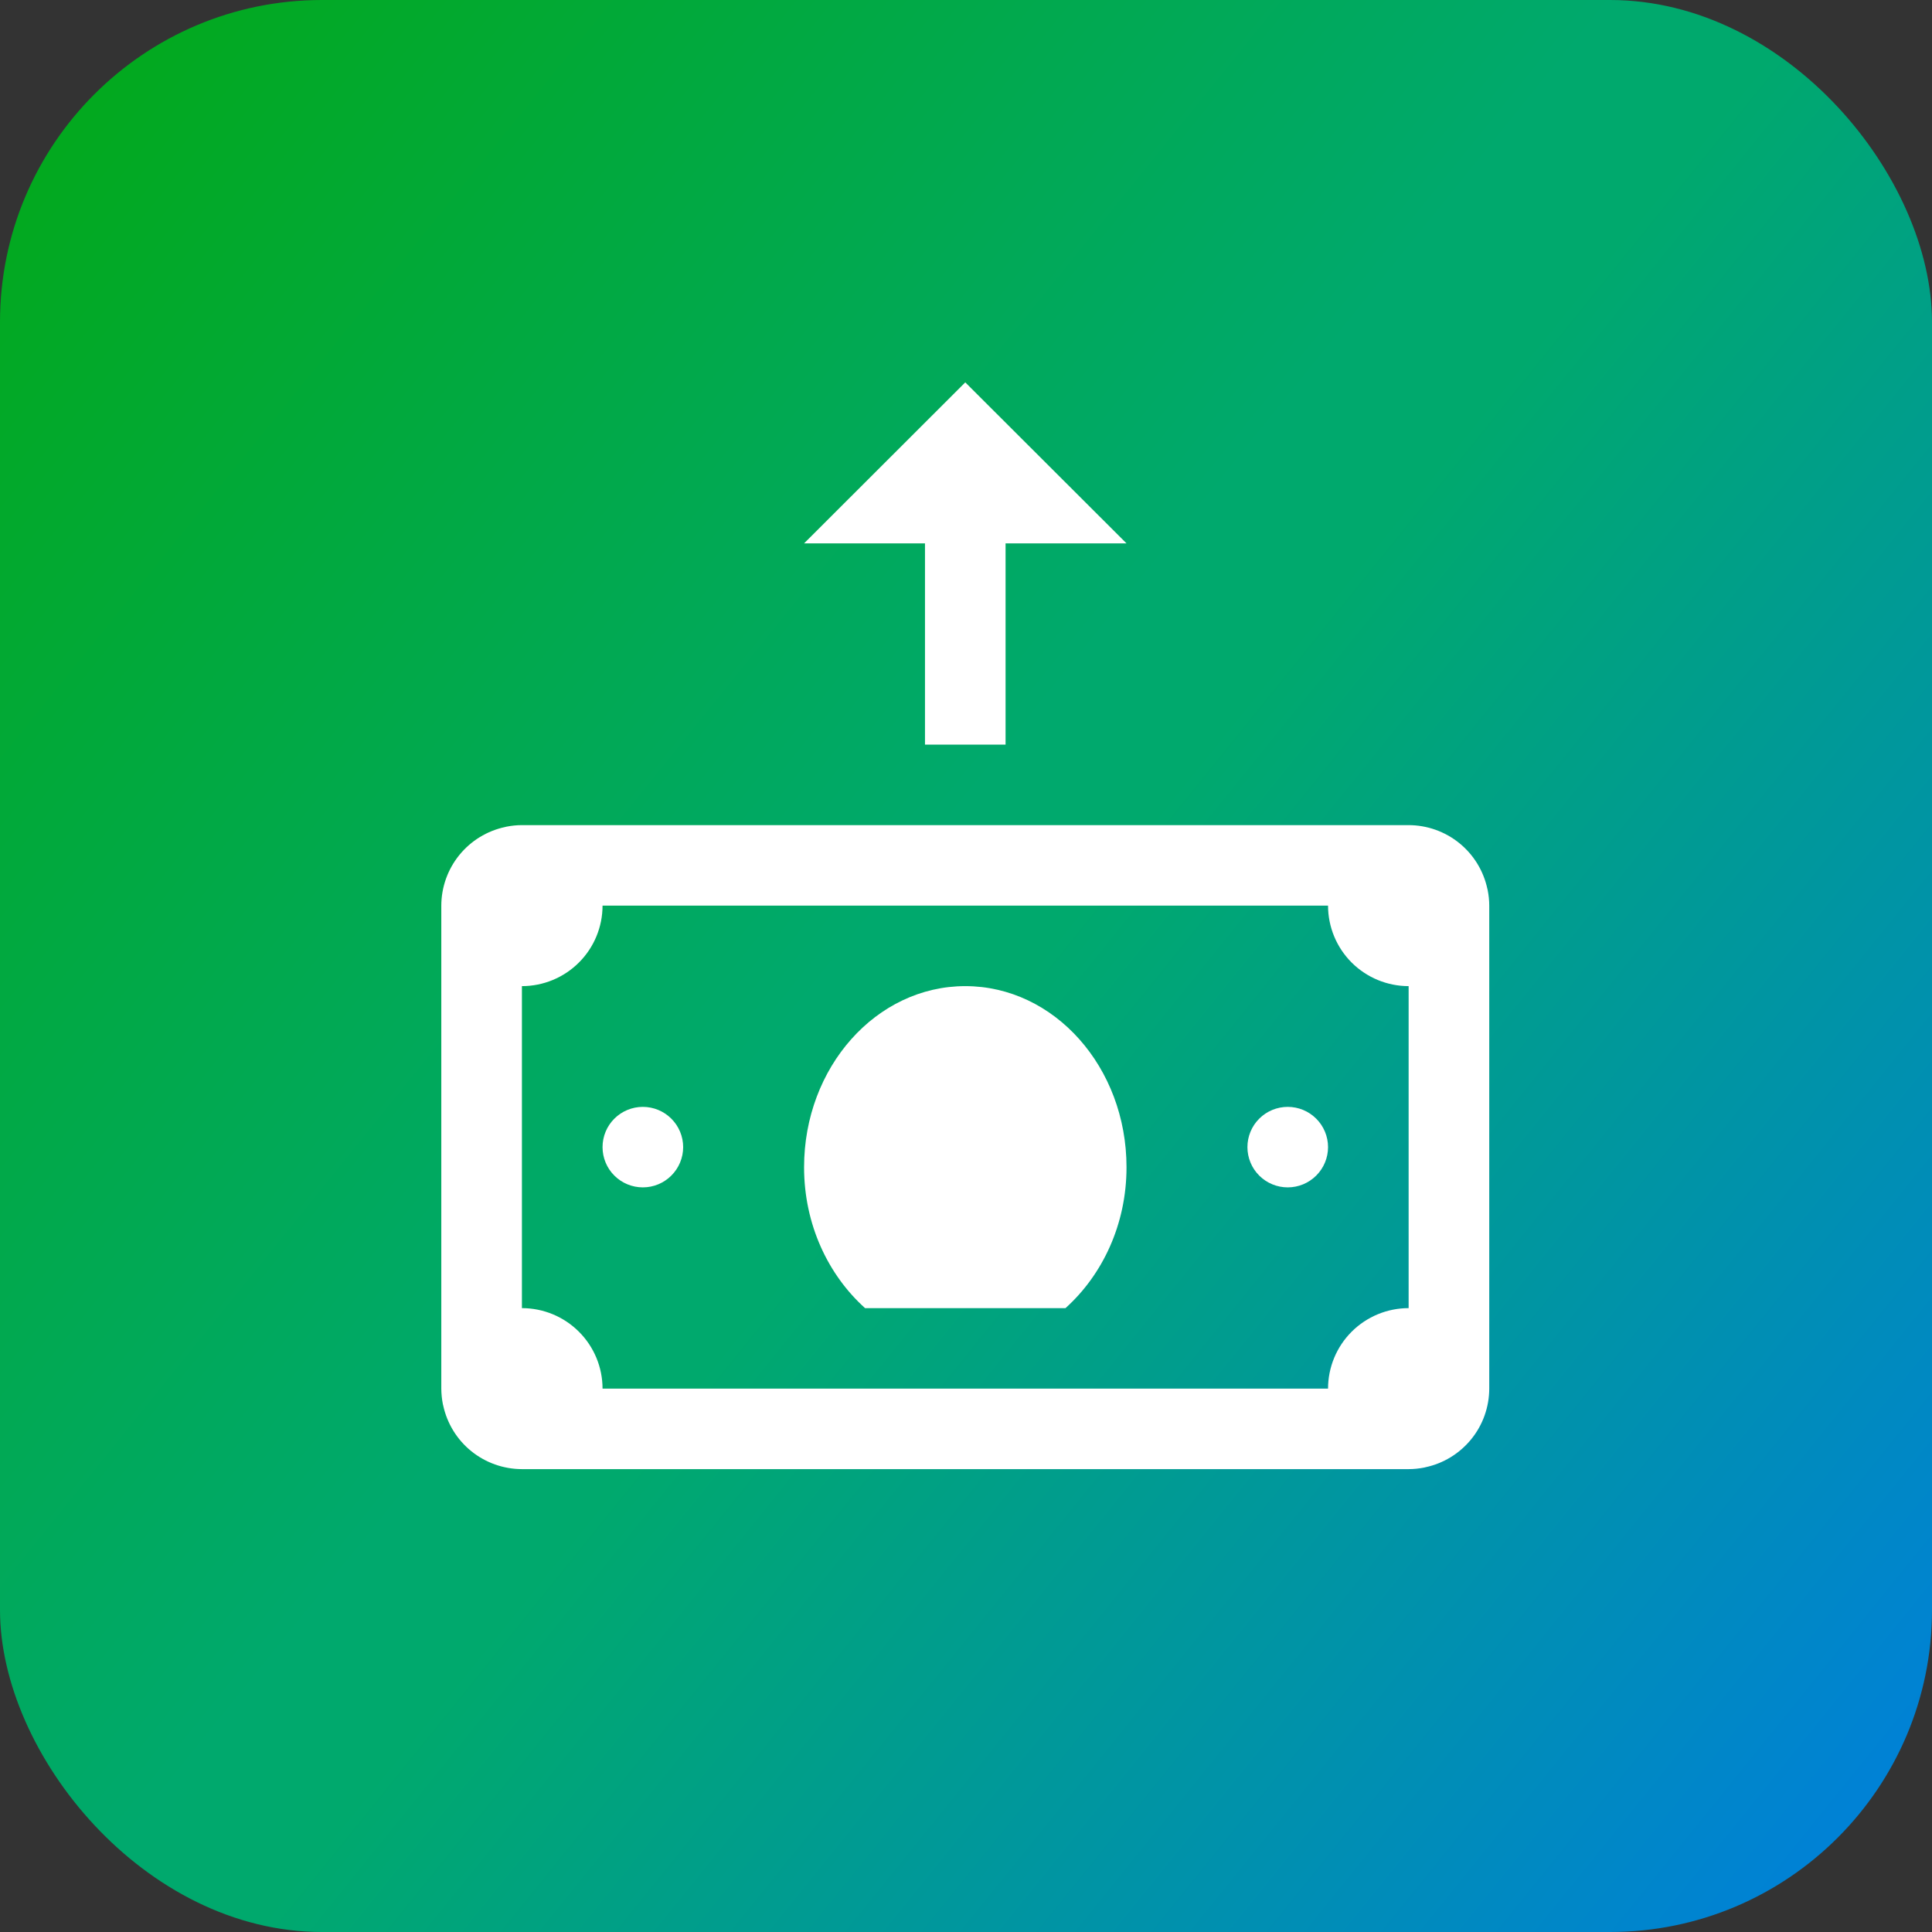
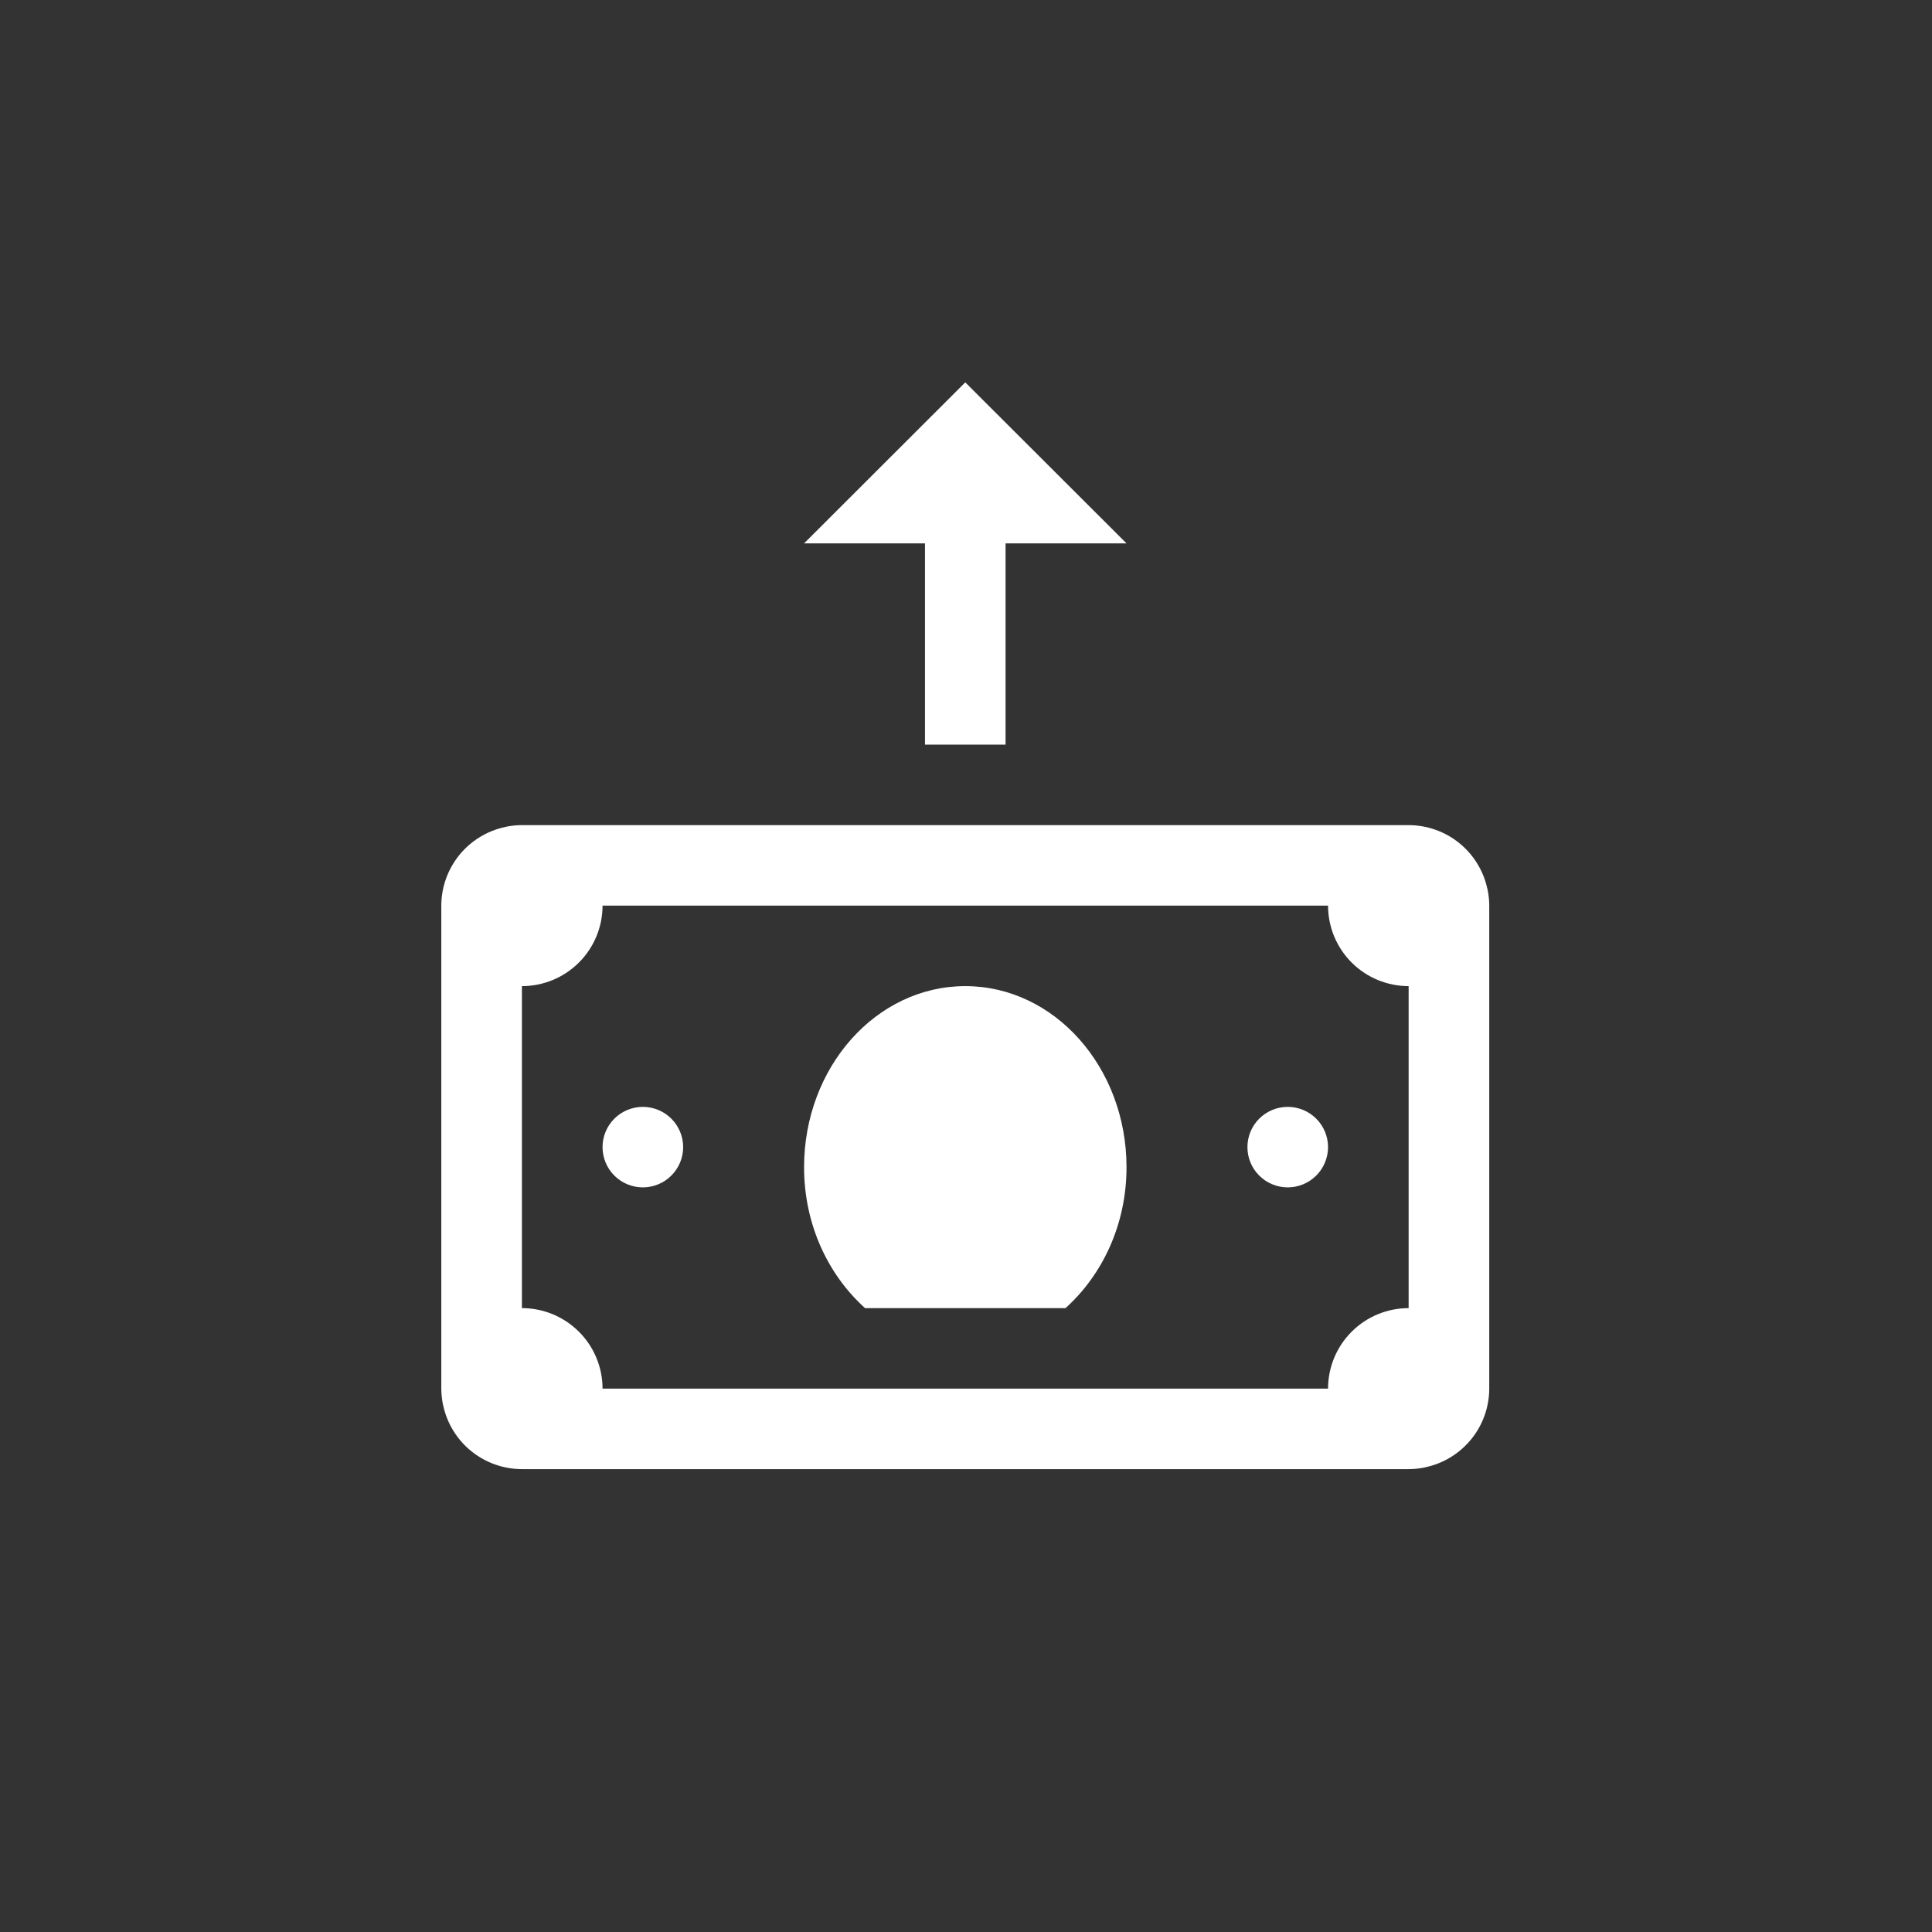
<svg xmlns="http://www.w3.org/2000/svg" width="48" height="48" viewBox="0 0 48 48" fill="none">
  <rect x="0" y="0" width="48" height="48" fill="#333333" stroke="none" />
-   <rect width="48" height="48" rx="8" fill="url(#paint0_linear_501_89)" />
  <path d="M34.997 36.5C35.127 36.5 35.257 36.486 35.385 36.461C35.395 36.459 35.405 36.455 35.416 36.453C35.864 36.358 36.265 36.111 36.553 35.756C36.842 35.401 36.999 34.957 37 34.5V22.5C37 22.37 36.986 22.241 36.961 22.113C36.959 22.103 36.955 22.093 36.953 22.082C36.857 21.635 36.611 21.234 36.255 20.946C35.899 20.658 35.455 20.501 34.997 20.5H12.967C12.837 20.5 12.707 20.514 12.58 20.539C12.569 20.541 12.559 20.545 12.549 20.547C12.101 20.642 11.699 20.889 11.411 21.244C11.123 21.599 10.965 22.043 10.964 22.5V34.5C10.965 34.63 10.978 34.759 11.003 34.887C11.005 34.897 11.009 34.907 11.011 34.918C11.107 35.365 11.353 35.766 11.709 36.054C12.065 36.342 12.509 36.499 12.967 36.5H34.997ZM32.995 34.5H14.97C14.97 33.97 14.759 33.461 14.383 33.086C14.008 32.711 13.498 32.5 12.967 32.5V24.5C13.498 24.5 14.008 24.289 14.383 23.914C14.759 23.539 14.97 23.03 14.97 22.5H32.995C32.995 23.03 33.206 23.539 33.581 23.914C33.957 24.289 34.466 24.5 34.997 24.5V32.5C34.466 32.5 33.957 32.711 33.581 33.086C33.206 33.461 32.995 33.97 32.995 34.5ZM23.982 24.5C26.194 24.5 27.988 26.515 27.988 29C27.988 30.422 27.389 31.675 26.472 32.5H21.492C20.575 31.675 19.977 30.422 19.977 29C19.977 26.515 21.77 24.5 23.982 24.5ZM31.993 29.5C32.259 29.5 32.513 29.395 32.701 29.207C32.889 29.02 32.995 28.765 32.995 28.5C32.995 28.235 32.889 27.98 32.701 27.793C32.513 27.605 32.259 27.5 31.993 27.5C31.728 27.5 31.473 27.605 31.285 27.793C31.097 27.98 30.992 28.235 30.992 28.5C30.992 28.765 31.097 29.02 31.285 29.207C31.473 29.395 31.728 29.5 31.993 29.5ZM15.971 29.5C16.237 29.5 16.491 29.395 16.679 29.207C16.867 29.02 16.973 28.765 16.973 28.5C16.973 28.235 16.867 27.98 16.679 27.793C16.491 27.605 16.237 27.5 15.971 27.5C15.706 27.5 15.451 27.605 15.263 27.793C15.075 27.98 14.97 28.235 14.97 28.5C14.97 28.765 15.075 29.02 15.263 29.207C15.451 29.395 15.706 29.5 15.971 29.5ZM24.983 18.5V13.5H27.988L23.982 9.5L19.977 13.5H22.981V18.5H24.983Z" fill="white" />
  <defs>
    <linearGradient id="paint0_linear_501_89" x1="1.49975e-06" y1="-12" x2="61.312" y2="37.517" gradientUnits="userSpaceOnUse">
      <stop stop-color="#03A900" />
      <stop offset="0.492" stop-color="#00A96D" />
      <stop offset="0.54" stop-color="#00A96D" />
      <stop offset="1" stop-color="#0078EF" />
    </linearGradient>
  </defs>
</svg>